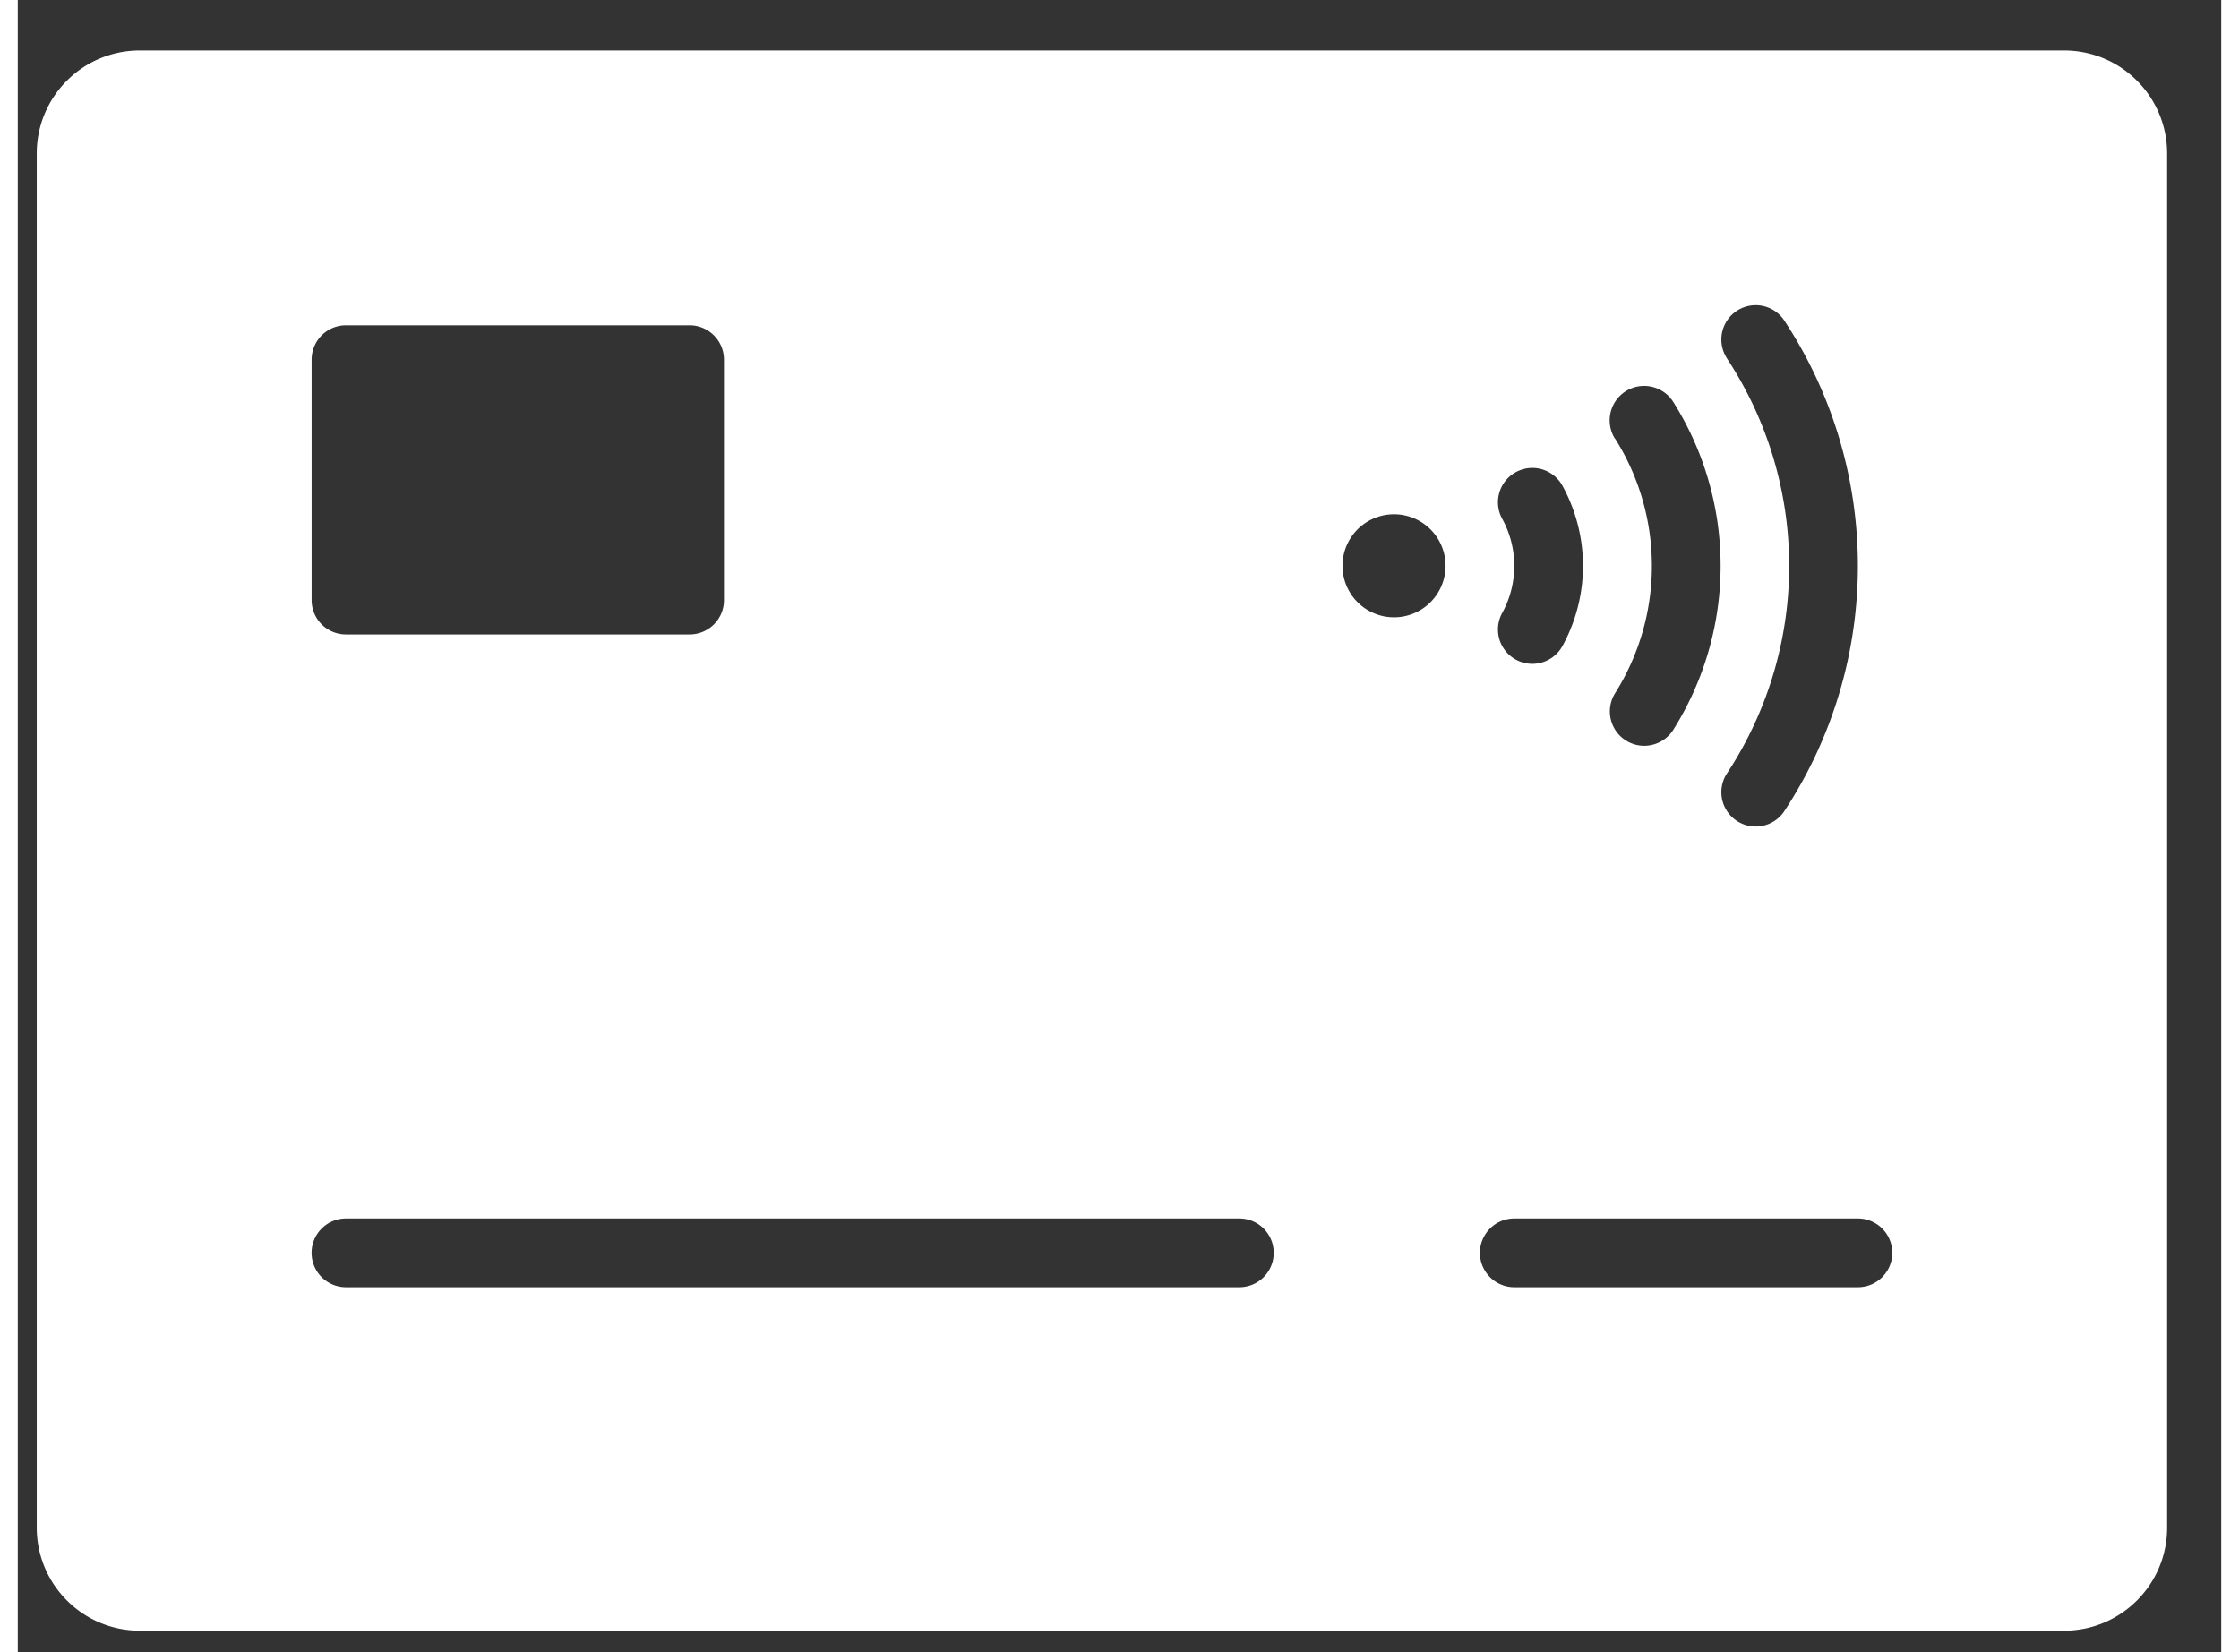
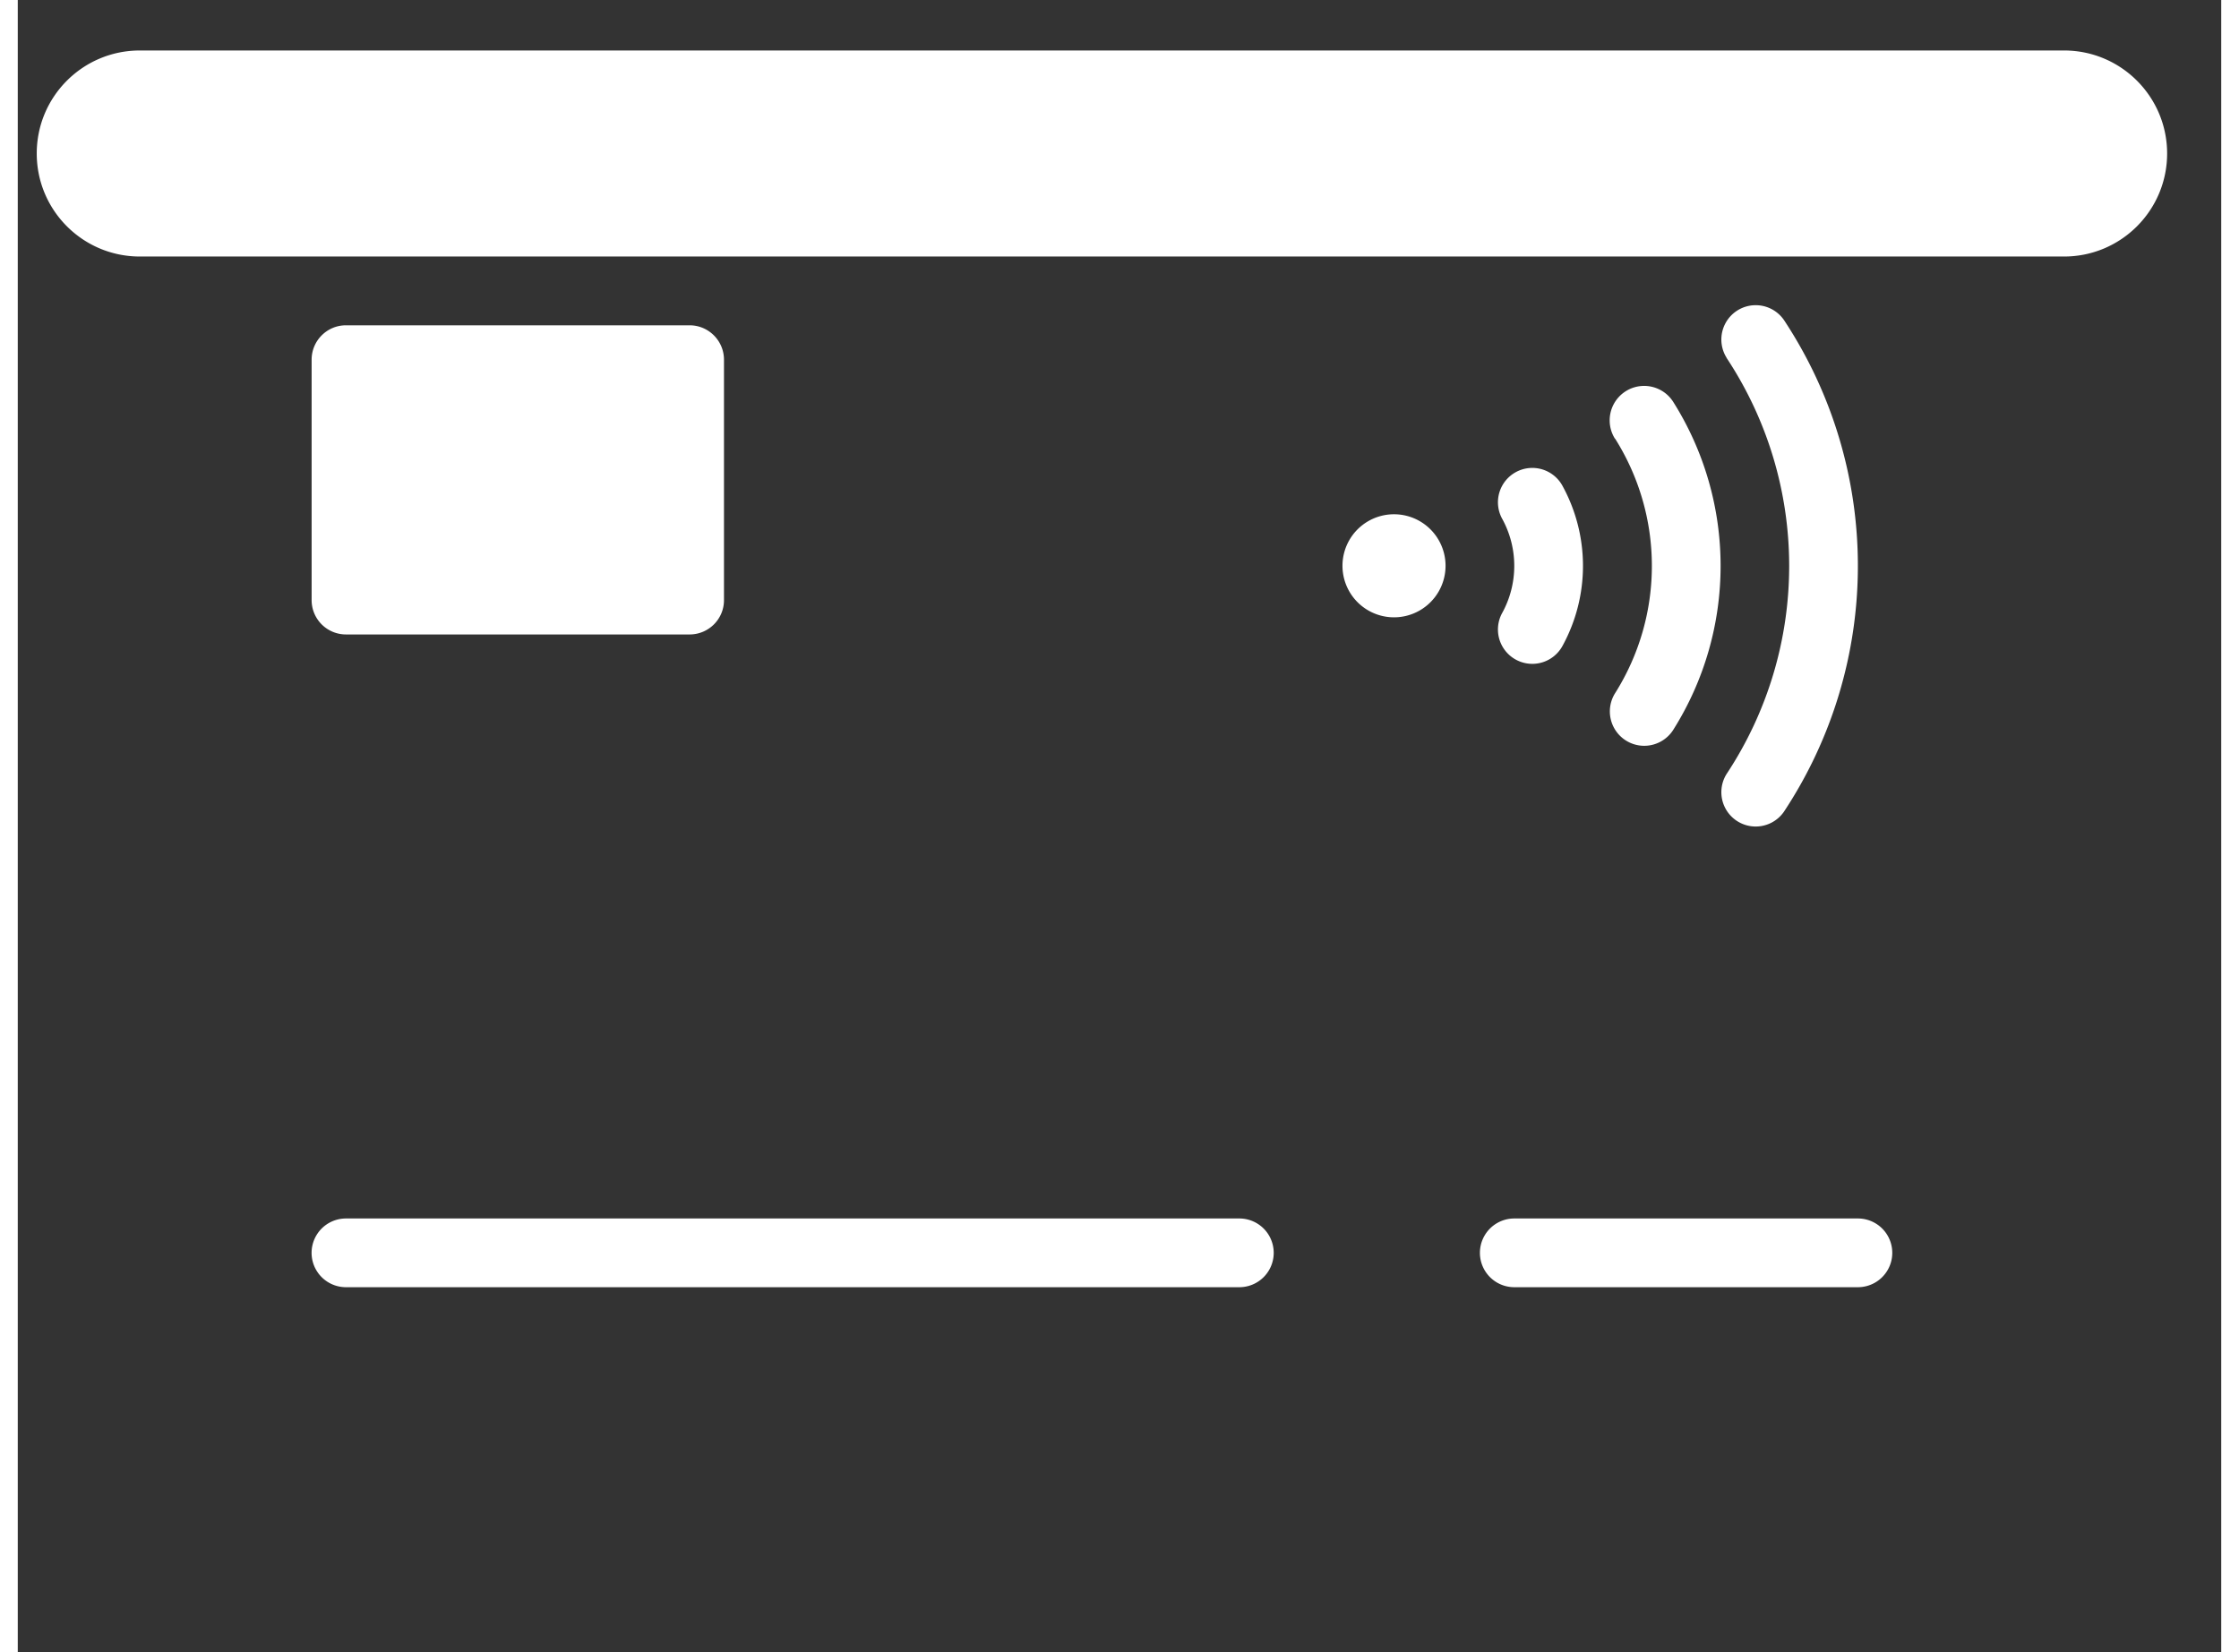
<svg xmlns="http://www.w3.org/2000/svg" width="42" height="31" viewBox="0 0 36 27">
  <rect x="0" y="0" width="36" height="27" fill="#333333" stroke="none" />
  <g>
    <g>
      <g>
-         <path fill="#fff" d="M30.063 21.035H24.45a.561.561 0 0 1 0-1.123h5.614a.561.561 0 0 1 0 1.123zm-7.578-10.947a.842.842 0 1 1 0-1.684.842.842 0 0 1 0 1.684zm-2.527 10.947H5.362a.561.561 0 0 1 0-1.123h14.596a.561.561 0 0 1 0 1.123zM4.801 5.878c0-.31.251-.562.561-.562h5.614c.31 0 .562.252.562.562v3.93c0 .31-.252.56-.562.56H5.362a.561.561 0 0 1-.561-.56zM24.248 8.47a.561.561 0 1 1 .993-.524 2.722 2.722 0 0 1 0 2.603.561.561 0 1 1-.993-.524 1.6 1.6 0 0 0 0-1.555zm1.846-1.302a.563.563 0 1 1 .955-.597 5.027 5.027 0 0 1 0 5.353.561.561 0 0 1-.952-.596 3.901 3.901 0 0 0 0-4.16zm1.824-1.323a.561.561 0 0 1 .936-.618 7.285 7.285 0 0 1 0 8.04.561.561 0 0 1-.936-.618 6.163 6.163 0 0 0 0-6.801zm5.514-5.02H1.994C1.064.825.31 1.578.31 2.508v22.456c0 .93.754 1.684 1.684 1.684h31.438c.93 0 1.684-.754 1.684-1.684V2.509c0-.93-.754-1.684-1.684-1.684z" />
+         <path fill="#fff" d="M30.063 21.035H24.45a.561.561 0 0 1 0-1.123h5.614a.561.561 0 0 1 0 1.123zm-7.578-10.947a.842.842 0 1 1 0-1.684.842.842 0 0 1 0 1.684zm-2.527 10.947H5.362a.561.561 0 0 1 0-1.123h14.596a.561.561 0 0 1 0 1.123zM4.801 5.878c0-.31.251-.562.561-.562h5.614c.31 0 .562.252.562.562v3.93c0 .31-.252.56-.562.56H5.362a.561.561 0 0 1-.561-.56zM24.248 8.47a.561.561 0 1 1 .993-.524 2.722 2.722 0 0 1 0 2.603.561.561 0 1 1-.993-.524 1.6 1.6 0 0 0 0-1.555zm1.846-1.302a.563.563 0 1 1 .955-.597 5.027 5.027 0 0 1 0 5.353.561.561 0 0 1-.952-.596 3.901 3.901 0 0 0 0-4.16zm1.824-1.323a.561.561 0 0 1 .936-.618 7.285 7.285 0 0 1 0 8.04.561.561 0 0 1-.936-.618 6.163 6.163 0 0 0 0-6.801zm5.514-5.02H1.994C1.064.825.31 1.578.31 2.508c0 .93.754 1.684 1.684 1.684h31.438c.93 0 1.684-.754 1.684-1.684V2.509c0-.93-.754-1.684-1.684-1.684z" />
      </g>
    </g>
  </g>
</svg>